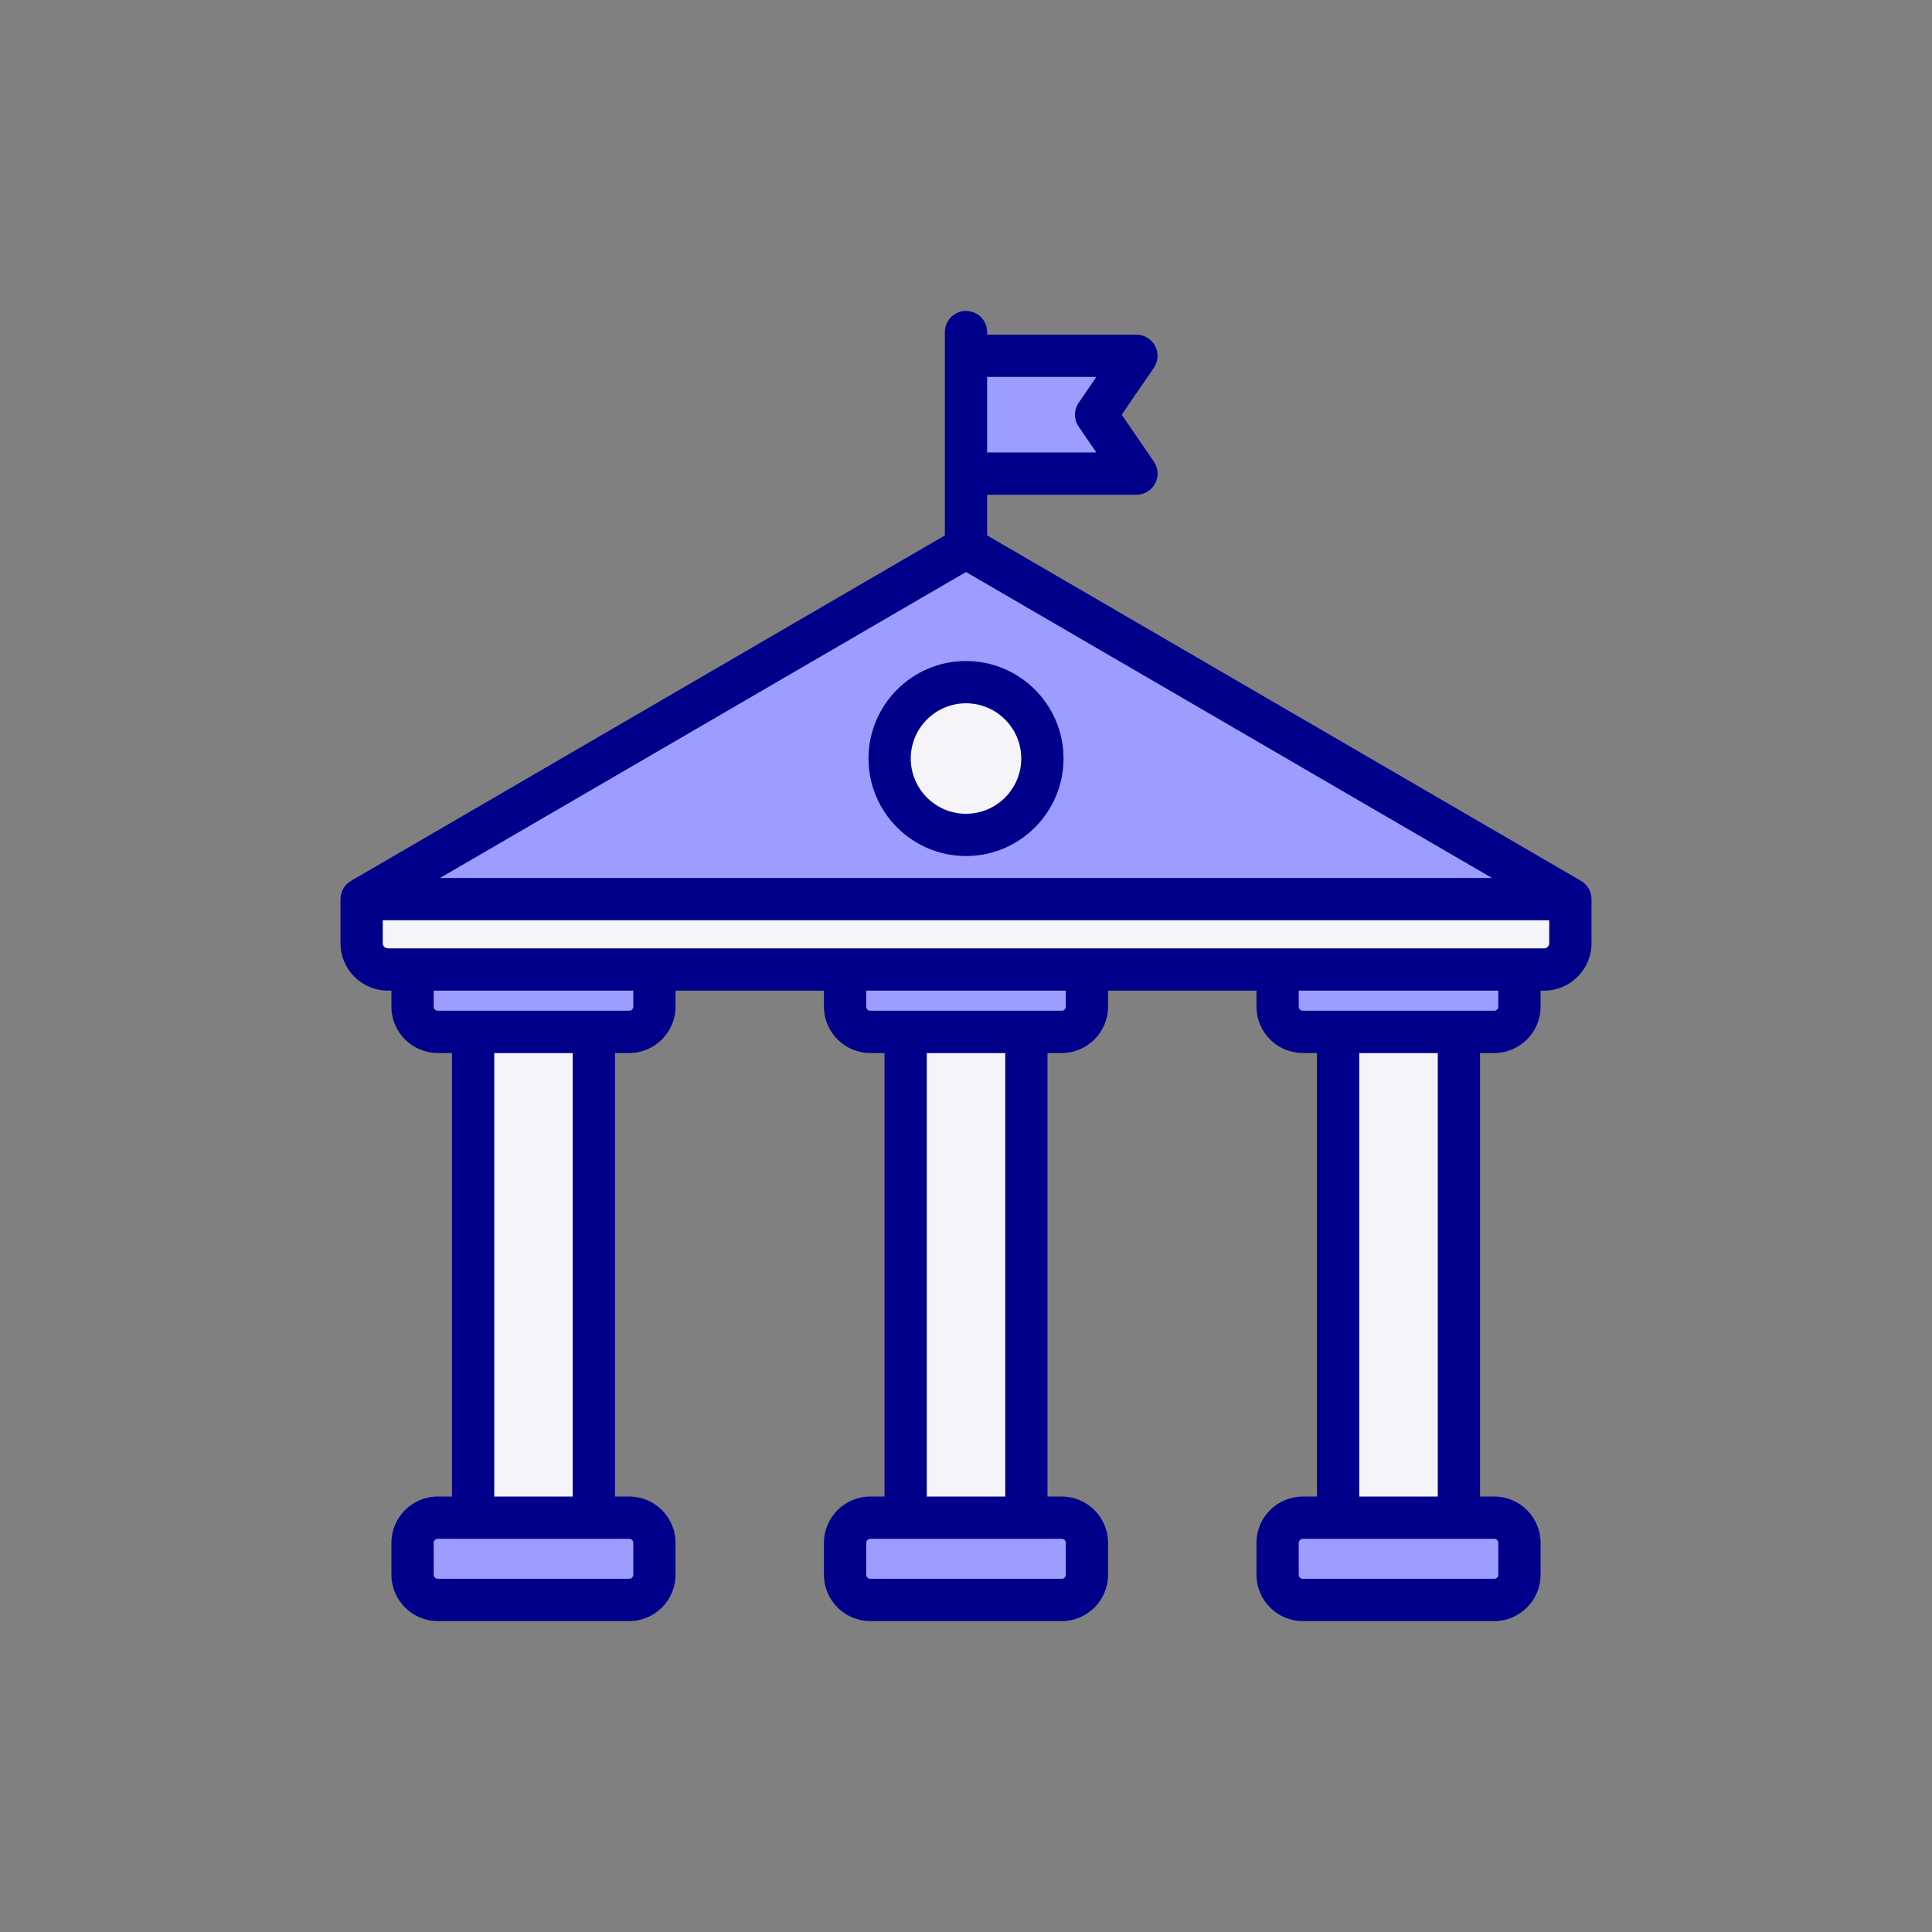
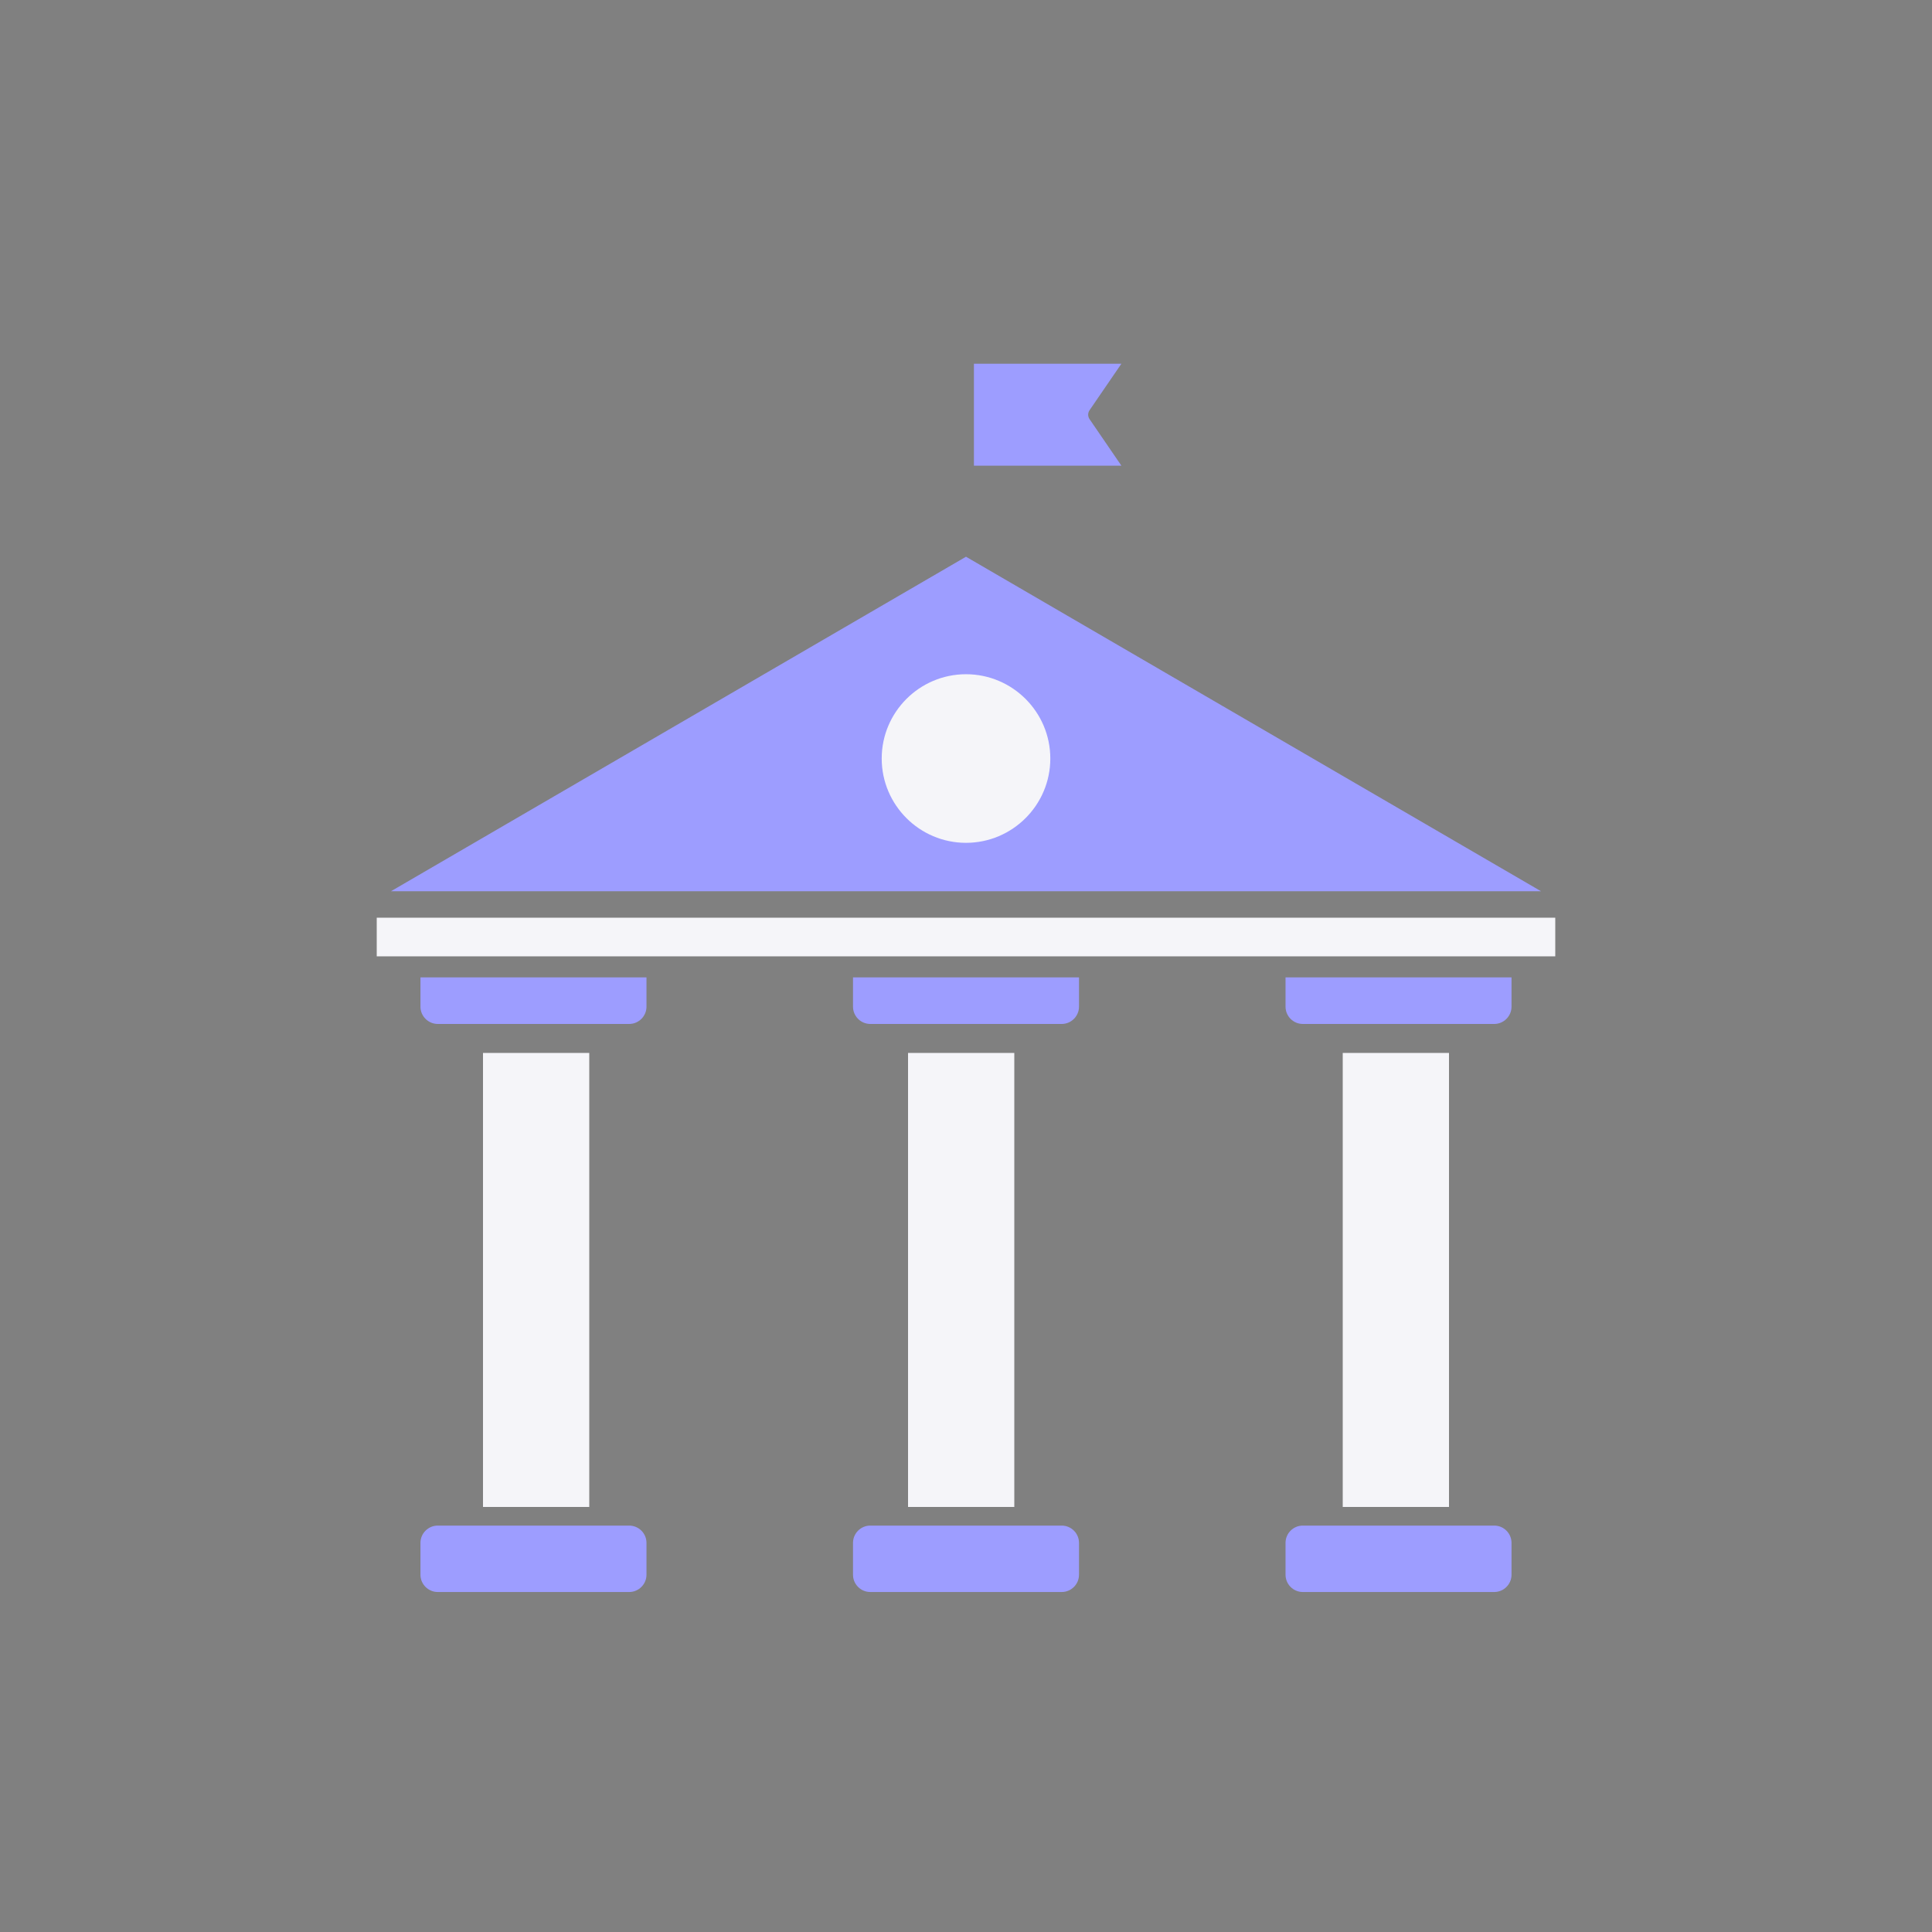
<svg xmlns="http://www.w3.org/2000/svg" width="200" height="200" viewBox="0 0 200 200" fill="none">
  <rect x="0" y="0" width="200" height="200" fill="#808080" stroke="none" />
  <rect x="39" y="95" width="122" height="4" fill="#F5F5F9" />
  <rect x="50" y="109" width="11" height="47" fill="#F5F5F9" />
  <rect x="94" y="109" width="11" height="47" fill="#F5F5F9" />
  <rect x="90" y="68" width="20" height="20" fill="#F5F5F9" />
  <rect x="139" y="109" width="11" height="47" fill="#F5F5F9" />
  <path fill-rule="evenodd" clip-rule="evenodd" d="M91.274 78.522C91.274 83.332 95.189 87.249 99.999 87.249C104.812 87.249 108.728 83.334 108.728 78.522C108.728 73.71 104.811 69.796 99.999 69.796C95.19 69.796 91.274 73.712 91.274 78.522ZM100.82 37.653H116.087L112.792 42.465C112.6 42.745 112.6 43.113 112.792 43.393L116.087 48.206H100.82V37.653ZM66.924 101.181V104.212C66.924 105.194 66.118 105.999 65.136 105.999H45.316C44.334 105.999 43.526 105.195 43.526 104.212V101.181H66.924ZM40.476 92.259L100 57.632L159.523 92.259H40.476ZM111.698 101.181V104.212C111.698 105.194 110.894 105.999 109.912 105.999H90.091C89.107 105.999 88.303 105.196 88.303 104.212V101.181H111.698ZM133.077 101.181H156.472V104.212C156.472 105.194 155.668 105.999 154.687 105.999H134.863C133.881 105.999 133.078 105.194 133.078 104.212V101.181H133.077ZM154.687 157.929C155.669 157.929 156.472 158.734 156.472 159.716V163.018C156.472 164 155.668 164.804 154.687 164.804H134.863C133.881 164.804 133.078 164.001 133.078 163.018V159.716C133.078 158.734 133.882 157.929 134.863 157.929H154.687ZM111.698 163.018C111.698 164 110.894 164.804 109.912 164.804H90.091C89.107 164.804 88.303 164.002 88.303 163.018V159.716C88.303 158.732 89.107 157.929 90.091 157.929H109.912C110.894 157.929 111.698 158.734 111.698 159.716V163.018ZM66.924 163.018C66.924 164 66.118 164.804 65.136 164.804H45.316C44.334 164.804 43.526 164.001 43.526 163.018V159.716C43.526 158.733 44.333 157.929 45.316 157.929H65.136C66.118 157.929 66.924 158.734 66.924 159.716V163.018Z" fill="#9D9DFF" />
-   <path fill-rule="evenodd" clip-rule="evenodd" d="M99.999 72.804C103.153 72.804 105.72 75.369 105.72 78.522C105.72 81.675 103.153 84.242 99.999 84.242C96.848 84.242 94.282 81.675 94.282 78.522C94.282 75.369 96.848 72.804 99.999 72.804ZM99.999 88.616C105.567 88.616 110.095 84.088 110.095 78.522C110.095 72.957 105.567 68.429 99.999 68.429C94.436 68.429 89.907 72.957 89.907 78.522C89.907 84.088 94.436 88.616 99.999 88.616ZM159.852 98.174H40.15C39.862 98.174 39.622 97.933 39.622 97.647V95.266H160.377V97.647C160.377 97.933 160.136 98.174 159.852 98.174ZM155.105 104.213C155.105 104.44 154.913 104.632 154.687 104.632H134.863C134.636 104.632 134.444 104.44 134.444 104.213V102.548H155.105V104.213H155.105ZM148.838 154.922H140.712V109.007H148.838V154.922ZM155.105 159.716V163.019C155.105 163.246 154.913 163.437 154.687 163.437H134.863C134.636 163.437 134.444 163.246 134.444 163.019V159.716C134.444 159.488 134.636 159.297 134.863 159.297H154.687C154.913 159.296 155.105 159.488 155.105 159.716ZM110.331 104.213C110.331 104.44 110.139 104.632 109.912 104.632H90.091C89.861 104.632 89.67 104.44 89.67 104.213V102.548H110.331V104.213ZM104.063 154.922H95.939V109.007H104.063V154.922ZM110.331 159.716V163.019C110.331 163.246 110.139 163.437 109.912 163.437H90.091C89.861 163.437 89.67 163.246 89.67 163.019V159.716C89.67 159.488 89.86 159.297 90.091 159.297H109.912C110.139 159.296 110.331 159.488 110.331 159.716ZM65.557 104.213C65.557 104.44 65.363 104.632 65.136 104.632H45.316C45.088 104.632 44.894 104.44 44.894 104.213V102.548H65.557V104.213ZM59.288 154.922H51.164V109.007H59.288V154.922ZM65.557 159.716V163.019C65.557 163.246 65.363 163.437 65.136 163.437H45.316C45.088 163.437 44.894 163.246 44.894 163.019V159.716C44.894 159.488 45.088 159.297 45.316 159.297H65.136C65.363 159.296 65.557 159.488 65.557 159.716ZM113.494 39.02L111.664 41.693C111.153 42.438 111.153 43.421 111.664 44.166L113.494 46.839H102.187V39.02H113.494ZM99.999 59.214L45.545 90.891H154.454L99.999 59.214ZM163.666 91.188L102.187 55.425V51.214H117.645C118.457 51.214 119.203 50.764 119.58 50.046C119.96 49.328 119.909 48.459 119.449 47.79L116.118 42.93L119.449 38.071C119.909 37.4 119.96 36.531 119.58 35.813C119.203 35.095 118.457 34.646 117.645 34.646H102.187V34.376C102.187 33.167 101.208 32.188 99.999 32.188C98.791 32.188 97.813 33.167 97.813 34.376V55.425L36.335 91.188C35.663 91.58 35.247 92.3 35.247 93.08V97.647C35.247 100.35 37.445 102.548 40.15 102.548H40.519V104.213C40.519 106.856 42.671 109.007 45.316 109.007H46.788V154.922H45.316C42.671 154.922 40.519 157.072 40.519 159.716V163.019C40.519 165.661 42.671 167.813 45.316 167.813H65.136C67.781 167.813 69.931 165.661 69.931 163.019V159.716C69.931 157.072 67.781 154.922 65.136 154.922H63.662V109.007H65.136C67.781 109.007 69.931 106.856 69.931 104.213V102.548H85.293V104.213C85.293 106.856 87.445 109.007 90.09 109.007H91.564V154.922H90.09C87.445 154.922 85.293 157.072 85.293 159.716V163.019C85.293 165.661 87.445 167.813 90.09 167.813H109.912C112.556 167.813 114.705 165.661 114.705 163.019V159.716C114.705 157.072 112.556 154.922 109.912 154.922H108.437V109.007H109.912C112.556 109.007 114.705 106.856 114.705 104.213V102.548H130.07V104.213C130.07 106.856 132.222 109.007 134.863 109.007H136.336V154.922H134.863C132.221 154.922 130.07 157.072 130.07 159.716V163.019C130.07 165.661 132.222 167.813 134.863 167.813H154.687C157.331 167.813 159.48 165.661 159.48 163.019V159.716C159.48 157.072 157.331 154.922 154.687 154.922H153.213V109.007H154.687C157.331 109.007 159.48 106.856 159.48 104.213V102.548H159.851C162.553 102.548 164.753 100.35 164.753 97.647V93.08C164.753 92.3 164.34 91.58 163.666 91.188Z" fill="#00008B" />
</svg>